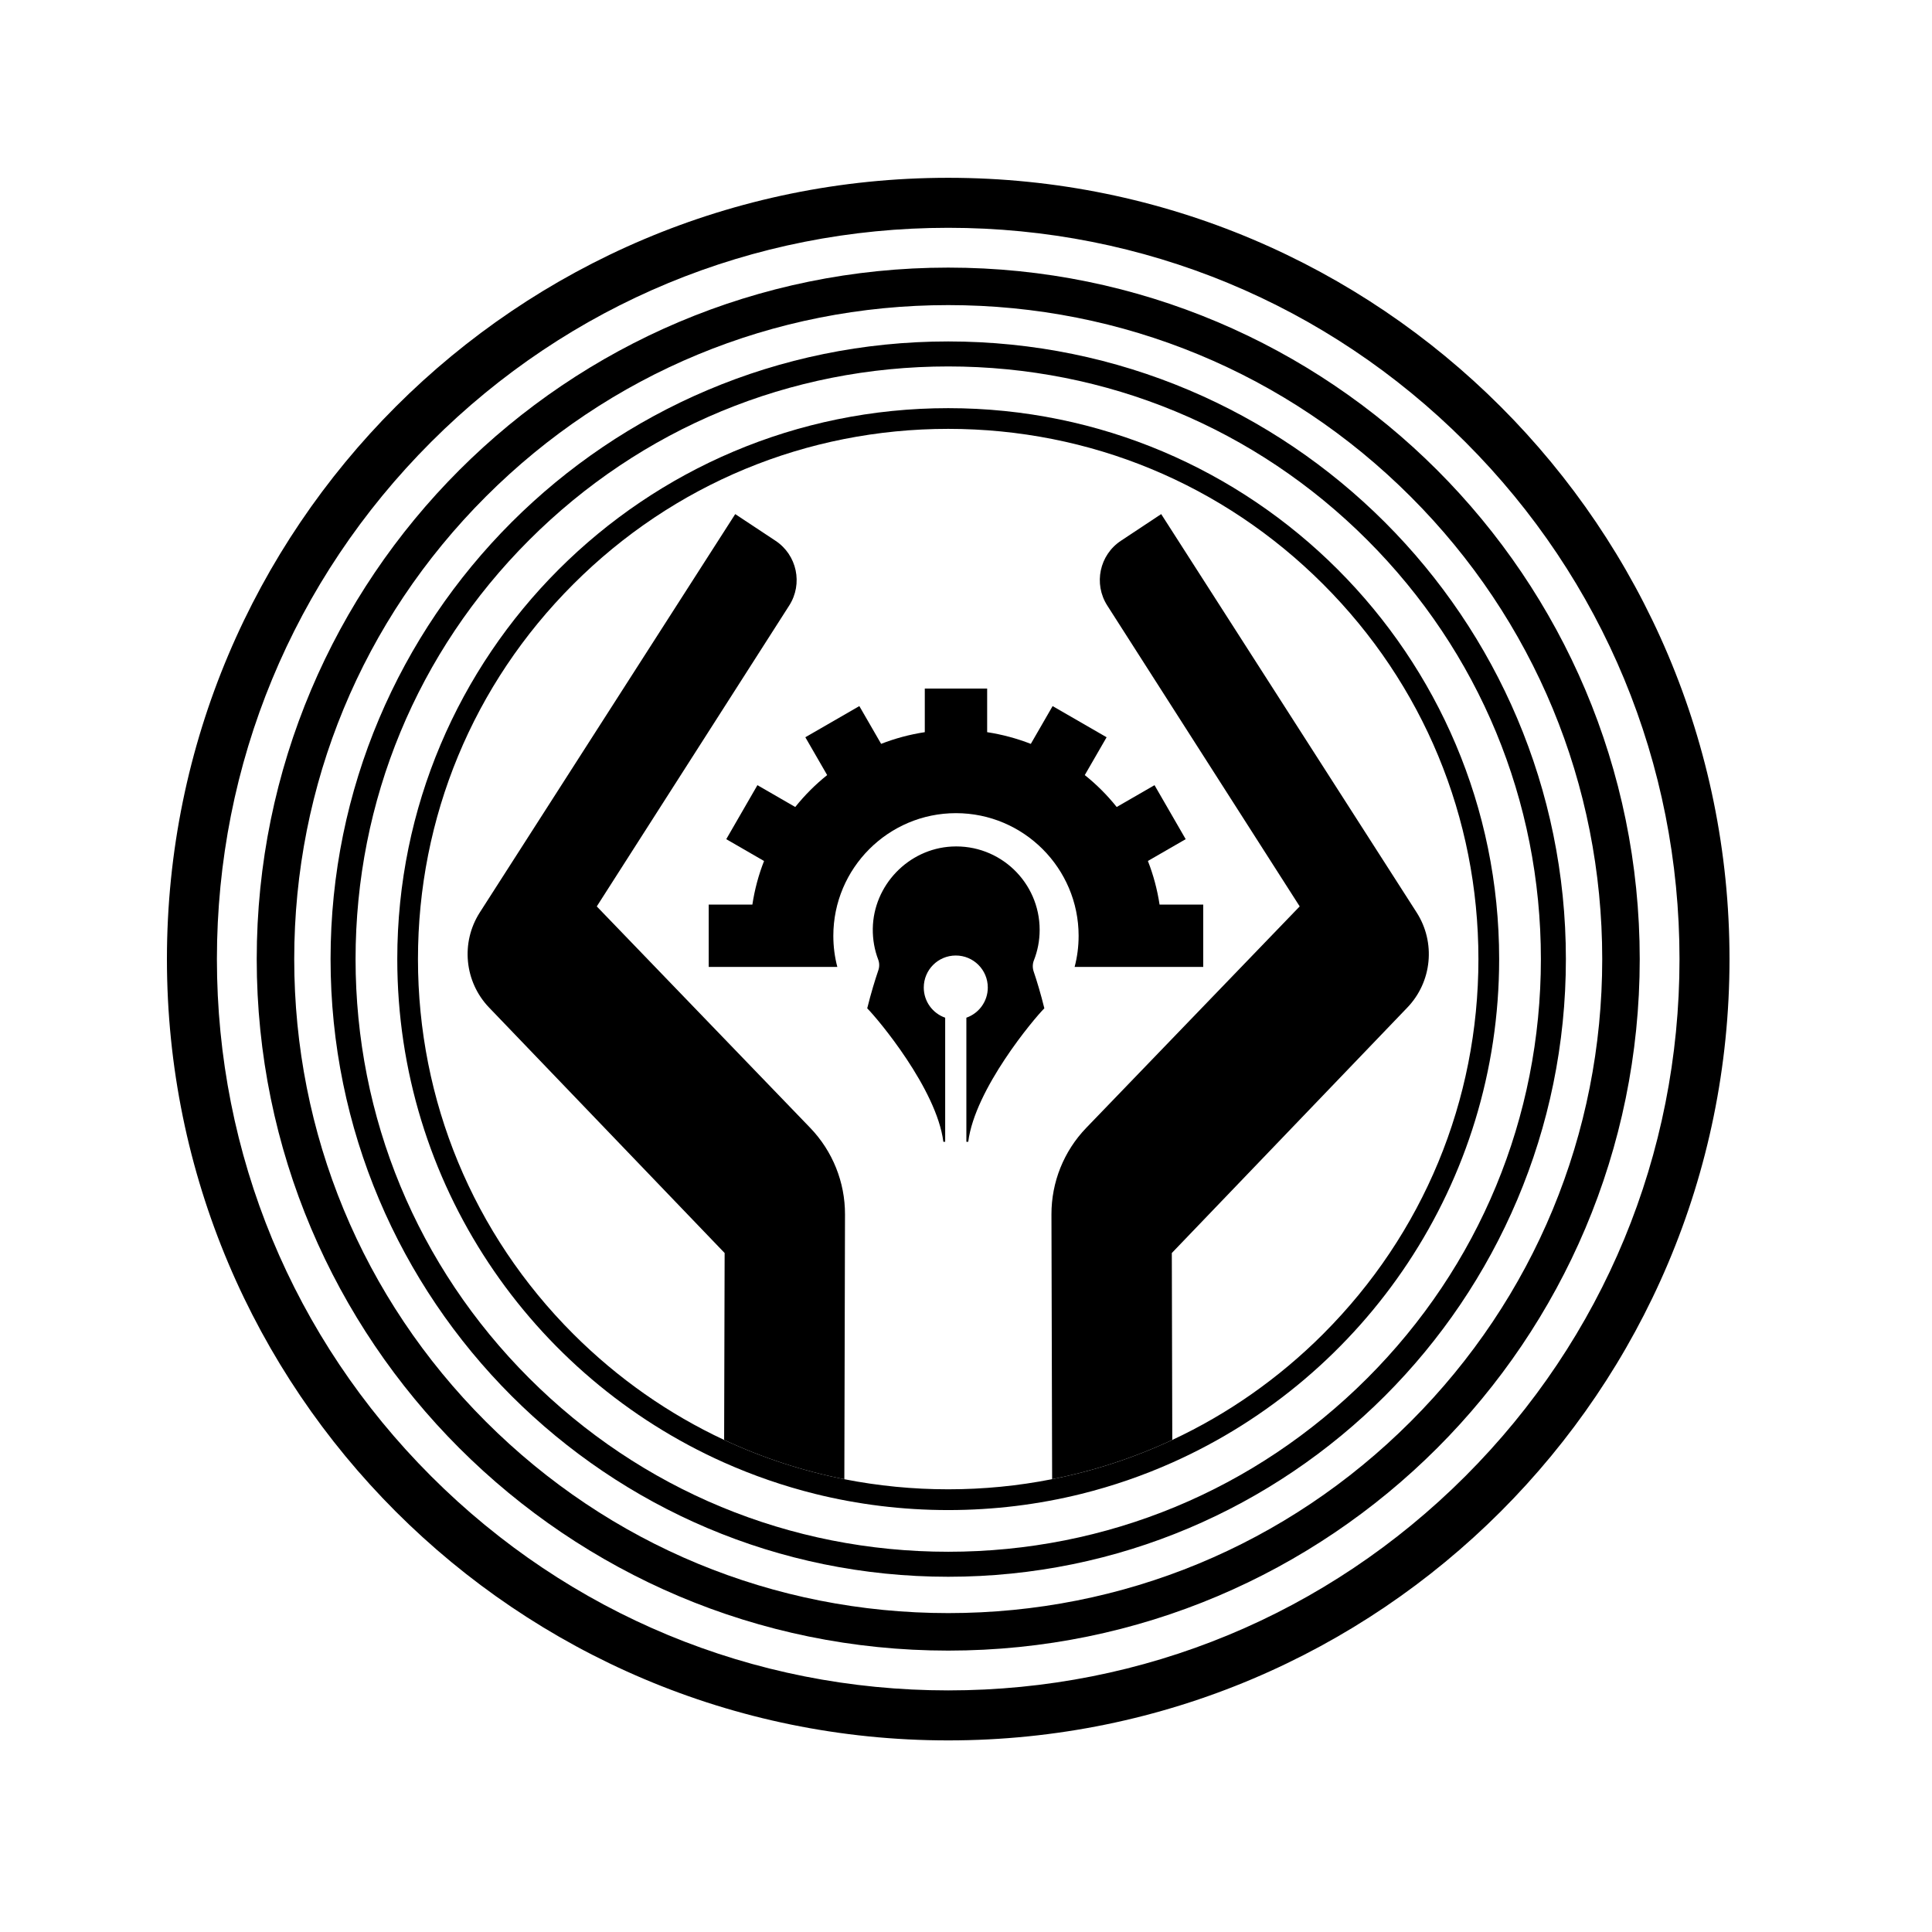
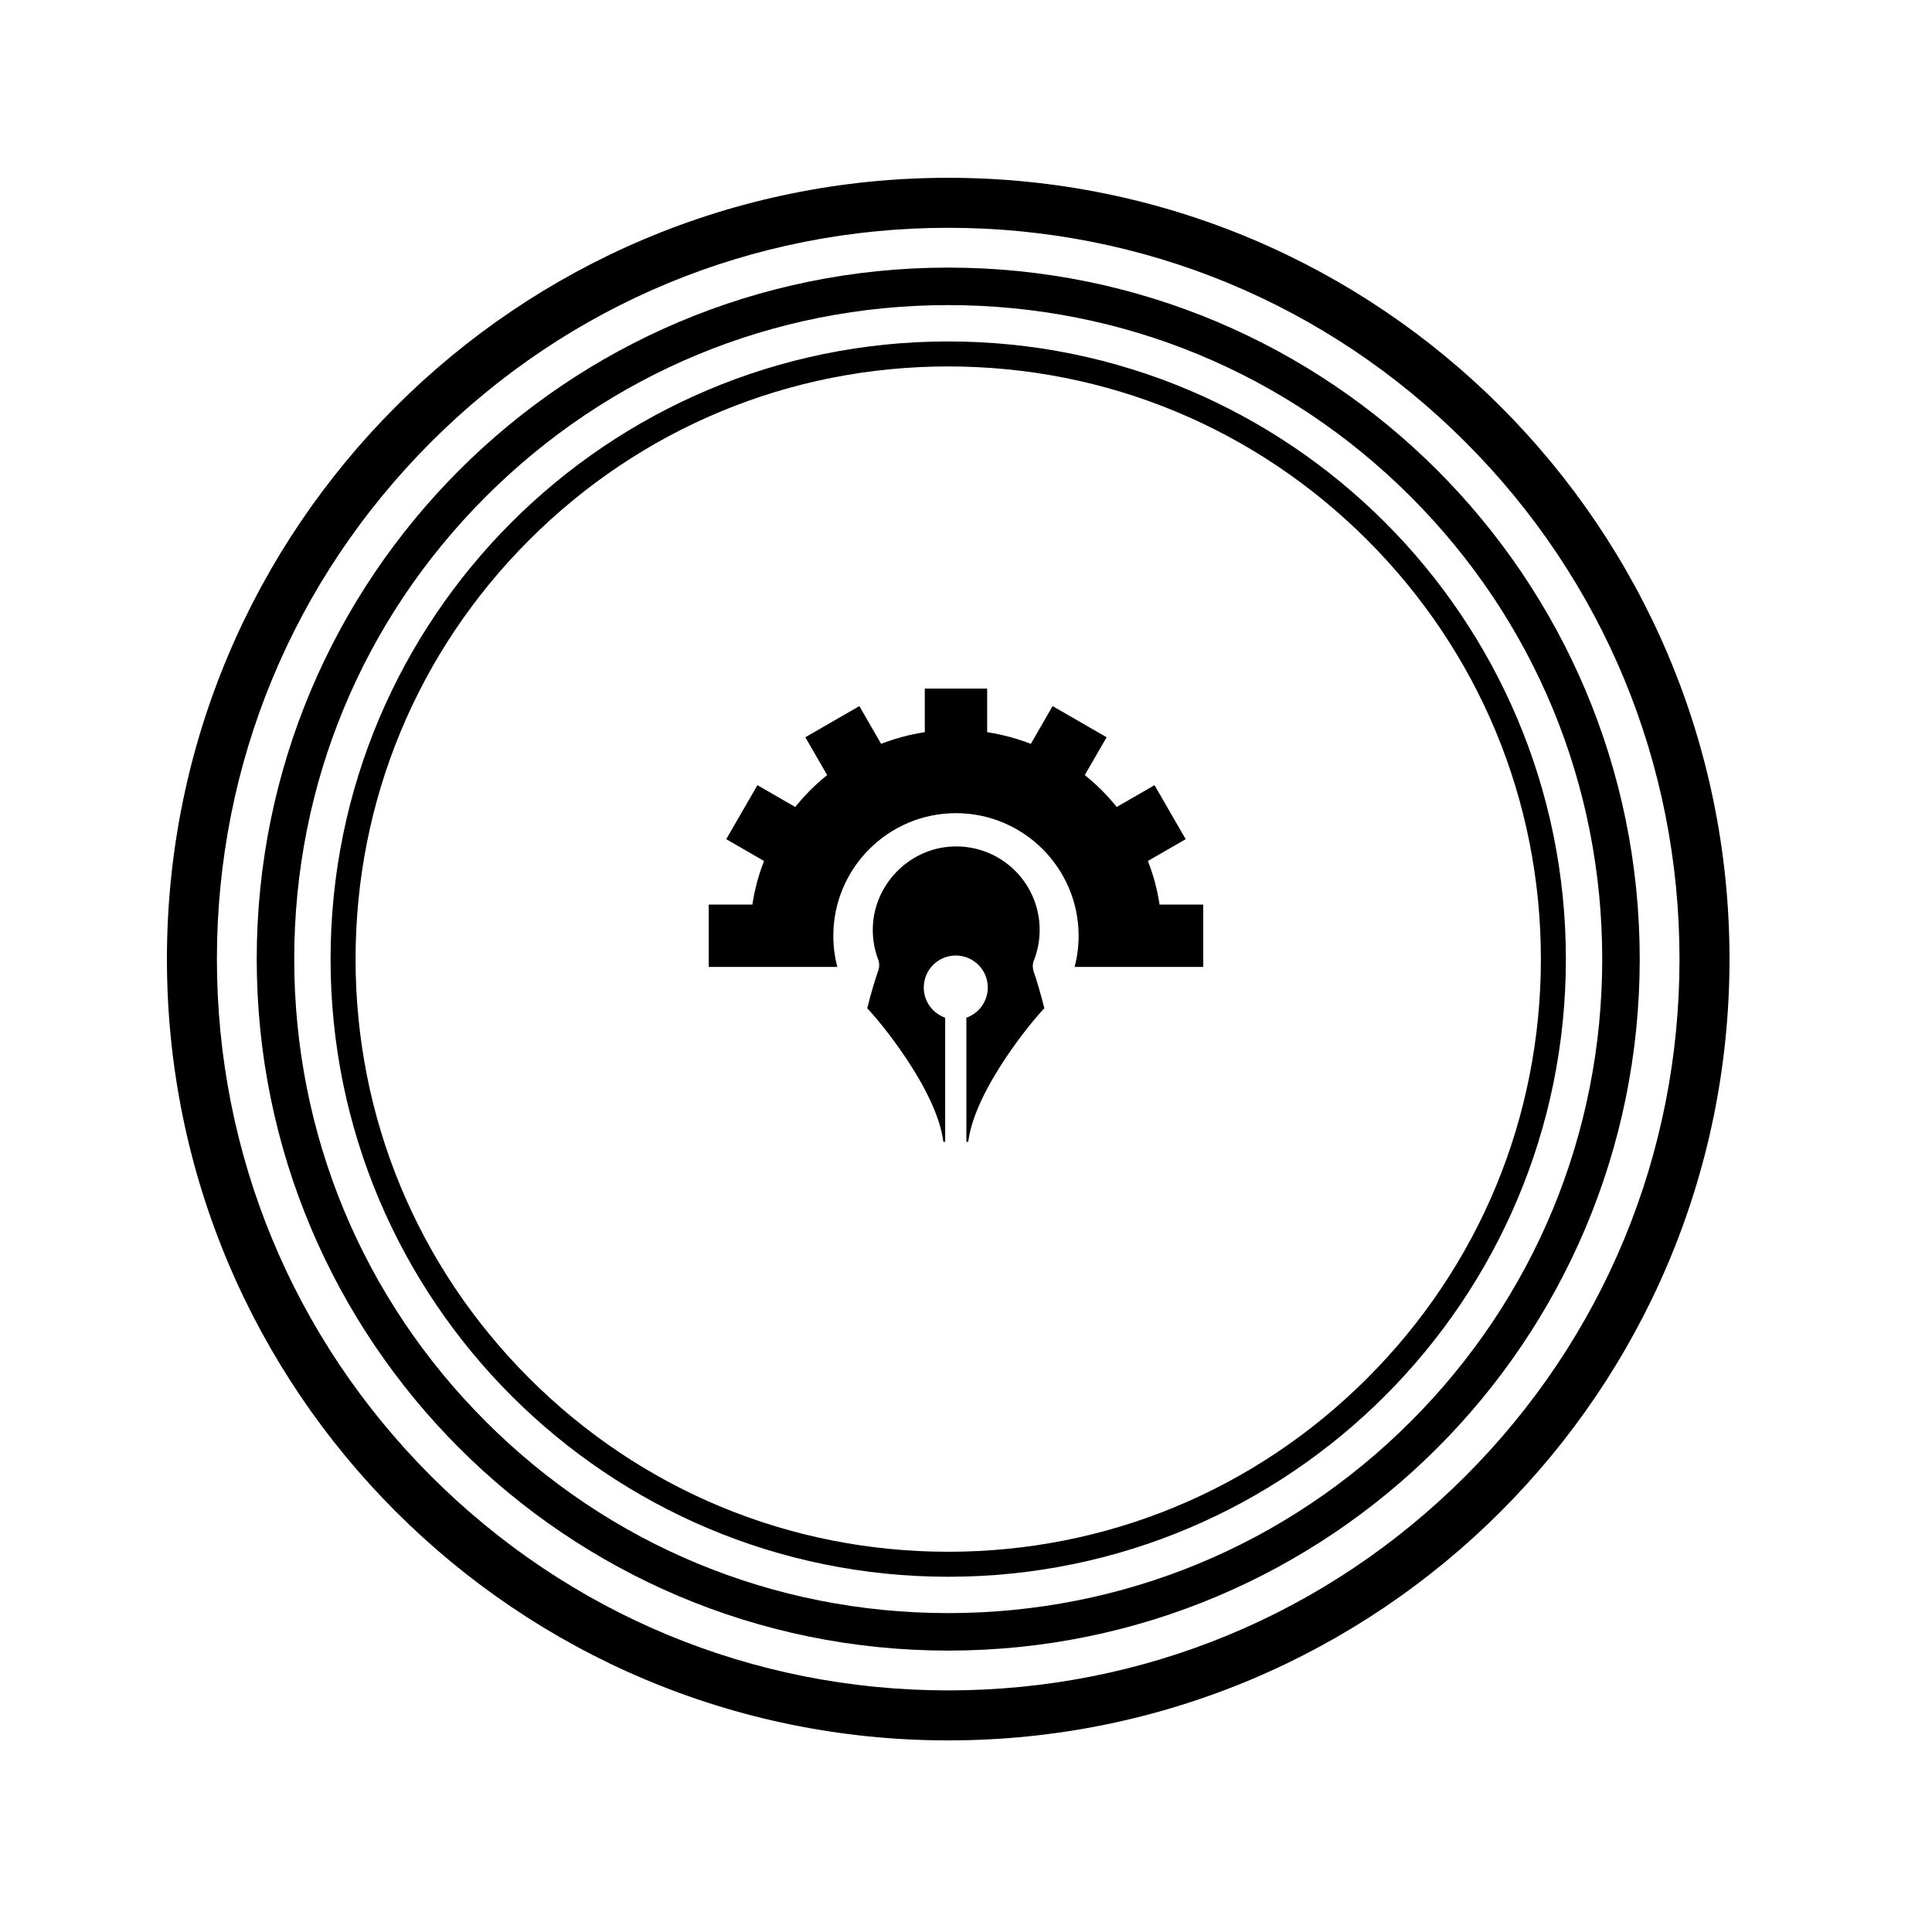
<svg xmlns="http://www.w3.org/2000/svg" width="100mm" height="100mm" viewBox="0 0 100 100" version="1.1" id="svg1">
  <defs id="defs1" />
  <g id="layer1">
    <path d="m 49.08,9.203 c -22.334,0 -40.44,18.106 -40.44,40.44 0,22.334 18.106,40.44 40.44,40.44 22.334,0 40.439,-18.106 40.439,-40.44 0,-22.334 -18.105,-40.44 -40.439,-40.44 z m 0,2.588 c 10.111,0 19.616,3.937 26.765,11.086 7.149,7.149 11.086,16.655 11.086,26.766 0,10.111 -3.937,19.616 -11.086,26.765 -7.149,7.149 -16.655,11.087 -26.765,11.087 -10.111,0 -19.616,-3.937 -26.766,-11.087 -7.149,-7.149 -11.087,-16.655 -11.087,-26.765 0,-10.111 3.937,-19.616 11.087,-26.766 7.15,-7.149 16.655,-11.086 26.766,-11.086 z" style="fill:#000000;stroke-width:0.353" id="path1" />
    <path d="m 49.08,13.851 c -19.767,0 -35.792,16.025 -35.792,35.792 0,19.767 16.025,35.792 35.792,35.792 19.767,0 35.792,-16.025 35.792,-35.792 0,-19.767 -16.025,-35.792 -35.792,-35.792 z m 0,1.941 c 9.042,0 17.543,3.521 23.936,9.915 6.394,6.393 9.915,14.894 9.915,23.936 0,9.042 -3.521,17.543 -9.915,23.936 -6.393,6.394 -14.894,9.915 -23.936,9.915 -9.042,0 -17.543,-3.521 -23.936,-9.915 -6.394,-6.393 -9.915,-14.894 -9.915,-23.936 0,-9.042 3.521,-17.543 9.915,-23.936 6.393,-6.394 14.894,-9.915 23.936,-9.915 z" style="fill:#000000;stroke-width:0.353" id="path2" />
    <path d="m 49.08,17.673 c -17.656,0 -31.97,14.314 -31.97,31.97 0,17.656 14.313,31.97 31.97,31.97 17.656,0 31.97,-14.313 31.97,-31.97 0,-17.656 -14.313,-31.97 -31.97,-31.97 z m 0,1.294 c 8.194,0 15.897,3.191 21.691,8.985 5.794,5.794 8.985,13.497 8.985,21.691 0,8.194 -3.191,15.897 -8.985,21.691 -5.794,5.794 -13.497,8.985 -21.691,8.985 -8.194,0 -15.897,-3.191 -21.691,-8.985 -5.794,-5.794 -8.985,-13.497 -8.985,-21.691 0,-8.194 3.191,-15.897 8.985,-21.691 5.794,-5.794 13.497,-8.985 21.691,-8.985 z" style="fill:#000000;stroke-width:0.353" id="path3" />
-     <path d="m 68.485,69.049 c -2.303,2.301 -4.943,4.145 -7.809,5.482 -1.978,0.923 -4.063,1.607 -6.219,2.031 -1.753,0.347 -3.552,0.524 -5.378,0.524 -1.827,0 -3.625,-0.177 -5.376,-0.522 -2.157,-0.427 -4.244,-1.111 -6.222,-2.034 -2.866,-1.339 -5.503,-3.181 -7.807,-5.482 -5.184,-5.184 -8.04,-12.077 -8.04,-19.406 0,-7.33 2.855,-14.222 8.04,-19.404 5.182,-5.184 12.075,-8.04 19.405,-8.04 7.332,0 14.222,2.856 19.406,8.04 5.184,5.182 8.038,12.074 8.038,19.404 0,7.33 -2.853,14.222 -8.038,19.406 z M 49.079,21.126 c -15.749,0 -28.516,12.766 -28.516,28.516 0,11.619 6.948,21.615 16.916,26.06 1.503,0.67 3.075,1.214 4.703,1.62 2.208,0.548 4.518,0.839 6.897,0.839 2.378,0 4.688,-0.291 6.896,-0.839 1.628,-0.405 3.2,-0.949 4.703,-1.62 9.968,-4.445 16.918,-14.44 16.918,-26.06 0,-15.749 -12.769,-28.516 -28.518,-28.516 z" style="fill:#000000;stroke-width:0.353" id="path4" />
-     <path d="m 43.737,62.859 -0.034,13.705 c -2.157,-0.427 -4.244,-1.111 -6.222,-2.034 l 0.026,-9.674 -12.191,-12.704 C 24.037,50.82 23.839,48.782 24.835,47.227 l 13.22,-20.617 2.085,1.38 c 1.113,0.735 1.428,2.228 0.71,3.351 l -9.961,15.575 11.048,11.462 c 1.158,1.204 1.805,2.81 1.8,4.481 z" style="fill:#000000;stroke-width:0.353" id="path5" />
-     <path d="m 72.842,52.152 -12.189,12.704 0.024,9.674 c -1.978,0.923 -4.063,1.607 -6.219,2.031 l -0.035,-13.703 c -0.004,-1.671 0.641,-3.278 1.801,-4.481 l 11.048,-11.462 -9.961,-15.575 c -0.718,-1.124 -0.403,-2.616 0.709,-3.351 l 2.083,-1.38 13.22,20.617 c 0.998,1.555 0.8,3.593 -0.481,4.926 z" style="fill:#000000;stroke-width:0.353" id="path6" />
    <path d="m 62.279,46.821 v 3.228 h -6.657 c 0.136,-0.515 0.207,-1.055 0.207,-1.611 0,-3.5 -2.849,-6.349 -6.349,-6.349 -3.5,0 -6.347,2.849 -6.347,6.349 0,0.556 0.071,1.096 0.207,1.611 H 36.683 v -3.228 h 2.26 c 0.119,-0.783 0.321,-1.538 0.604,-2.256 l -1.956,-1.13 1.613,-2.795 1.958,1.13 c 0.488,-0.61 1.042,-1.165 1.652,-1.652 l -1.13,-1.958 2.795,-1.613 1.128,1.954 c 0.72,-0.28 1.475,-0.485 2.26,-0.604 v -2.258 h 3.228 v 2.258 c 0.785,0.121 1.542,0.326 2.26,0.606 l 1.128,-1.956 2.795,1.613 -1.13,1.958 c 0.61,0.487 1.165,1.042 1.652,1.652 l 1.958,-1.13 1.613,2.795 -1.956,1.128 c 0.28,0.716 0.485,1.473 0.604,2.258 z" style="fill:#000000;stroke-width:0.353" id="path7" />
    <path d="m 54.054,52.191 c -0.537,0.537 -3.593,4.175 -3.938,6.907 h -0.097 v -6.422 c 0.645,-0.224 1.109,-0.839 1.109,-1.561 0,-0.917 -0.742,-1.658 -1.656,-1.658 -0.917,0 -1.658,0.742 -1.658,1.658 0,0.722 0.461,1.335 1.108,1.561 v 6.422 h -0.095 c -0.345,-2.732 -3.401,-6.37 -3.94,-6.907 0.19,-0.772 0.41,-1.486 0.572,-1.96 0.065,-0.185 0.065,-0.386 -0.006,-0.569 -0.188,-0.494 -0.285,-1.033 -0.278,-1.594 0.032,-2.247 1.844,-4.134 4.089,-4.251 2.491,-0.129 4.548,1.853 4.548,4.313 0,0.557 -0.106,1.089 -0.298,1.577 -0.073,0.185 -0.075,0.388 -0.013,0.576 0.162,0.472 0.371,1.163 0.554,1.909 z" style="fill:#000000;stroke-width:0.353" id="path8" />
  </g>
</svg>